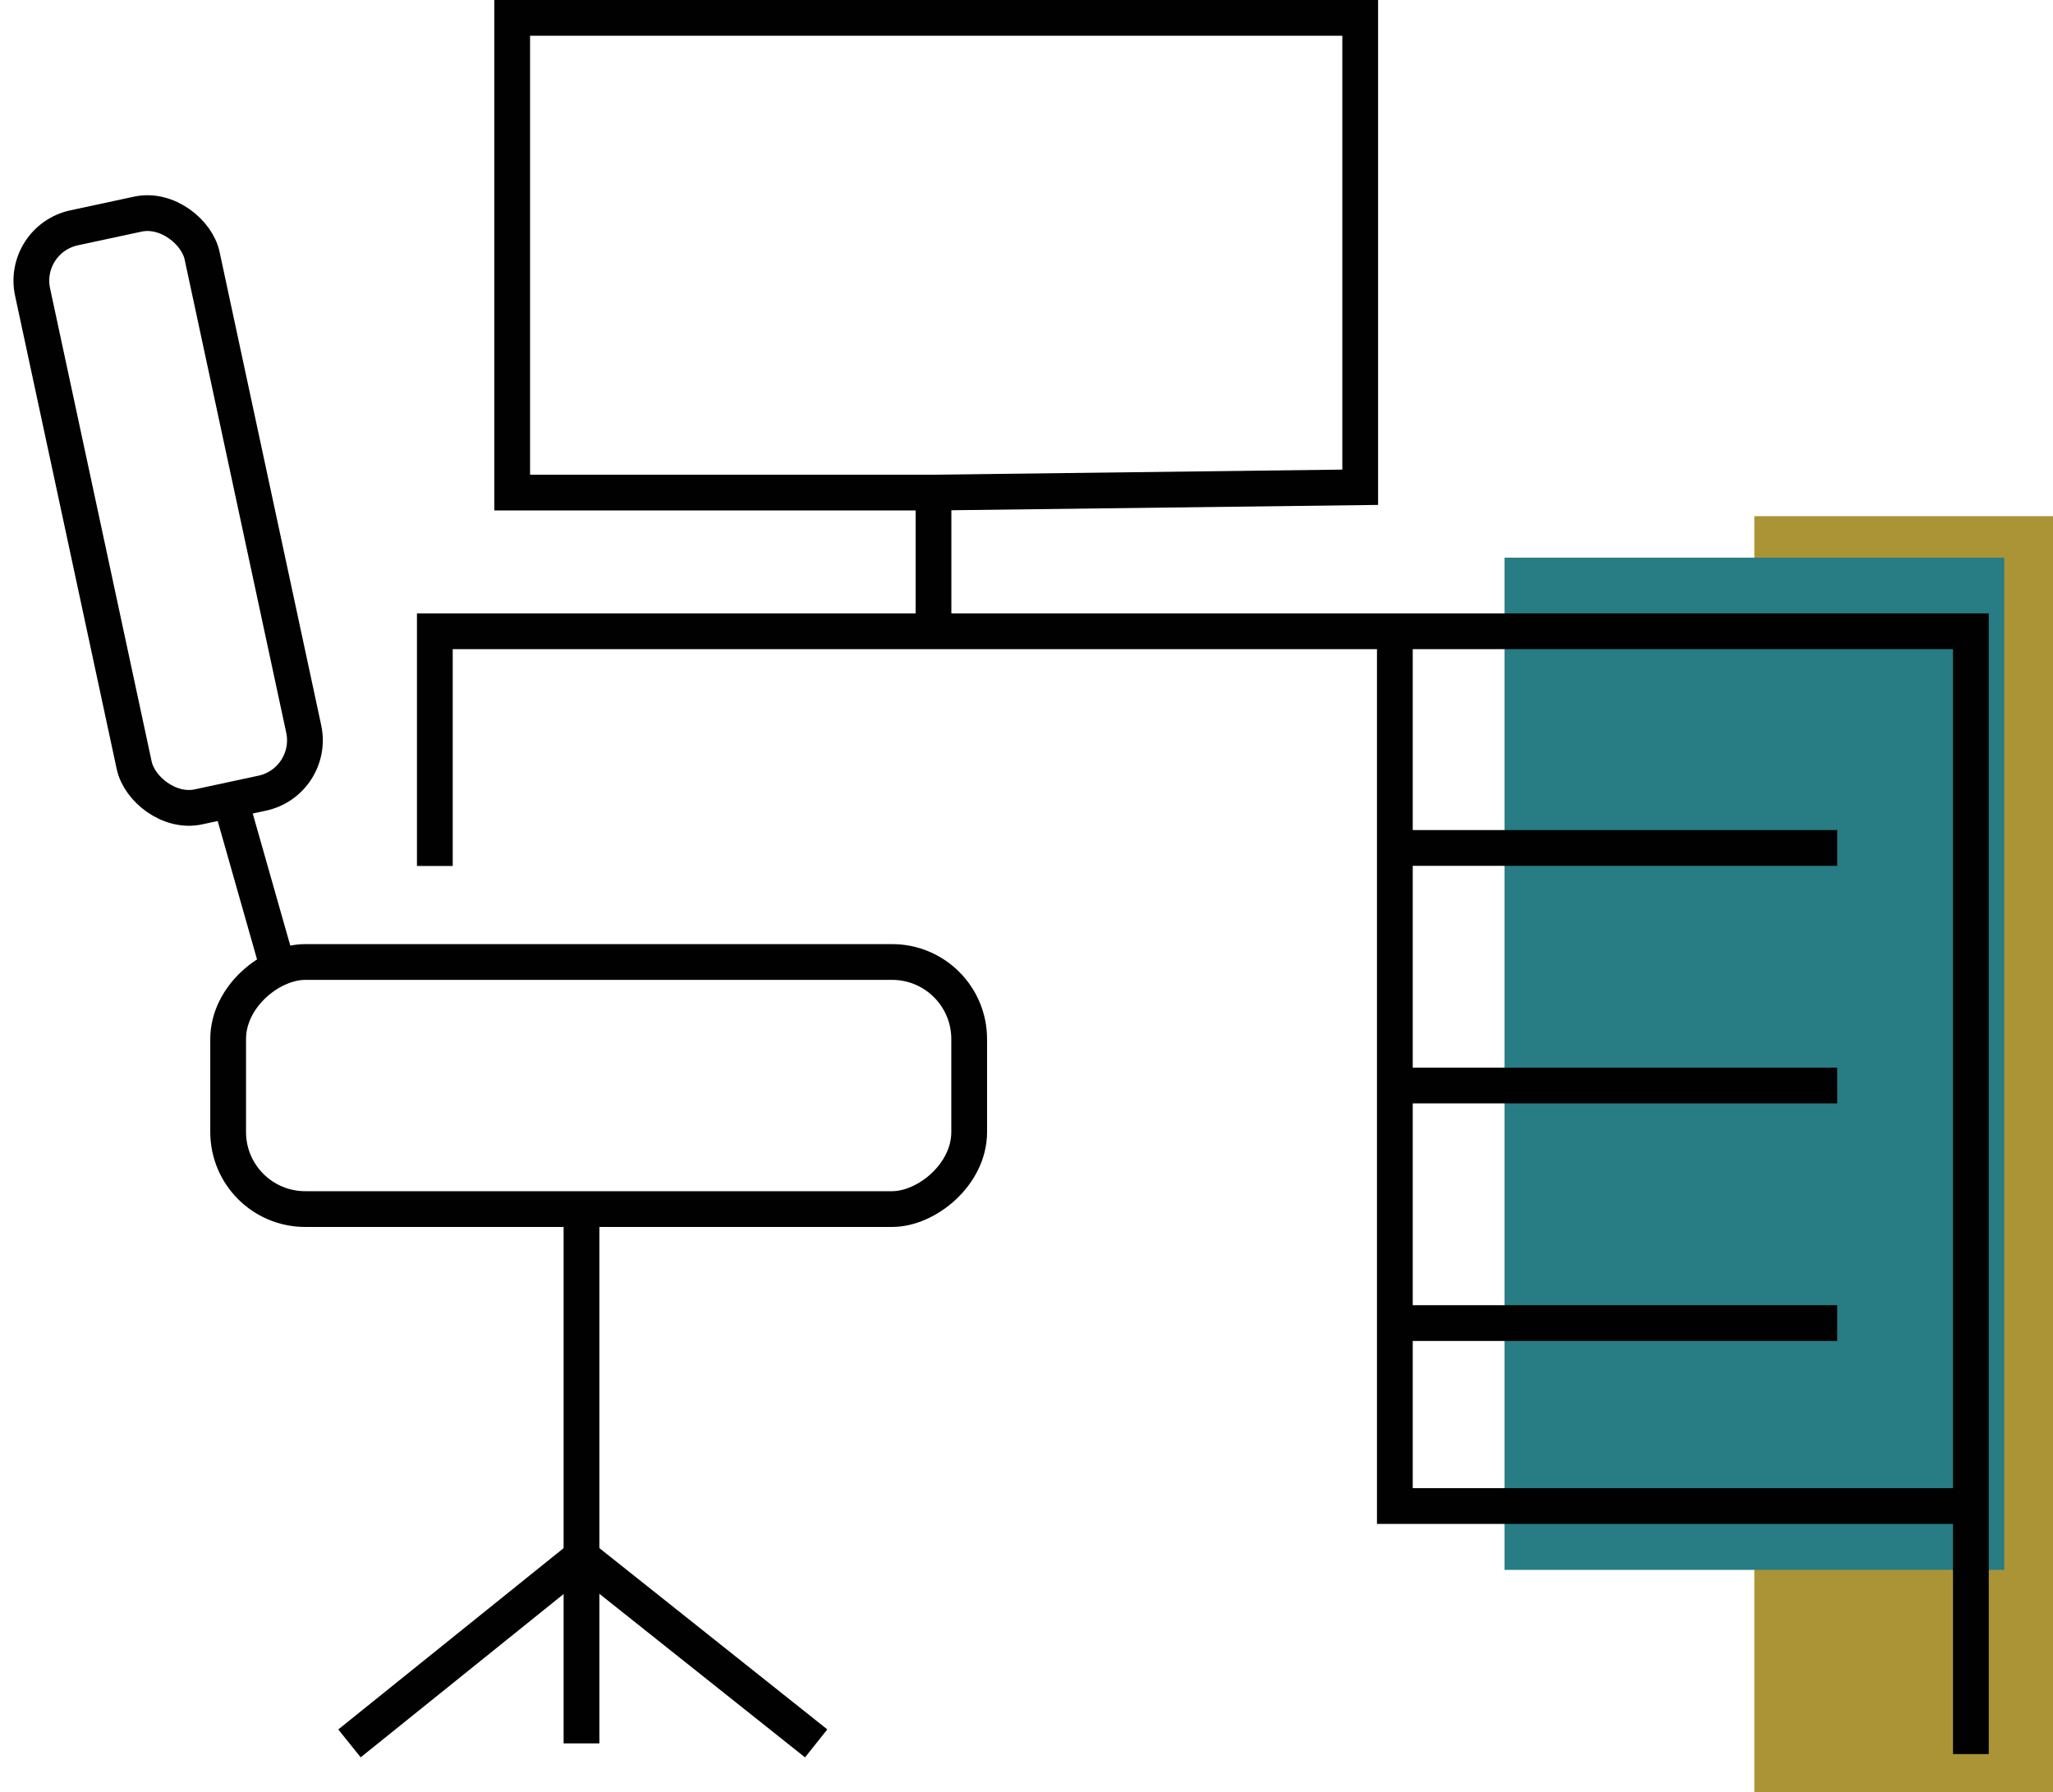
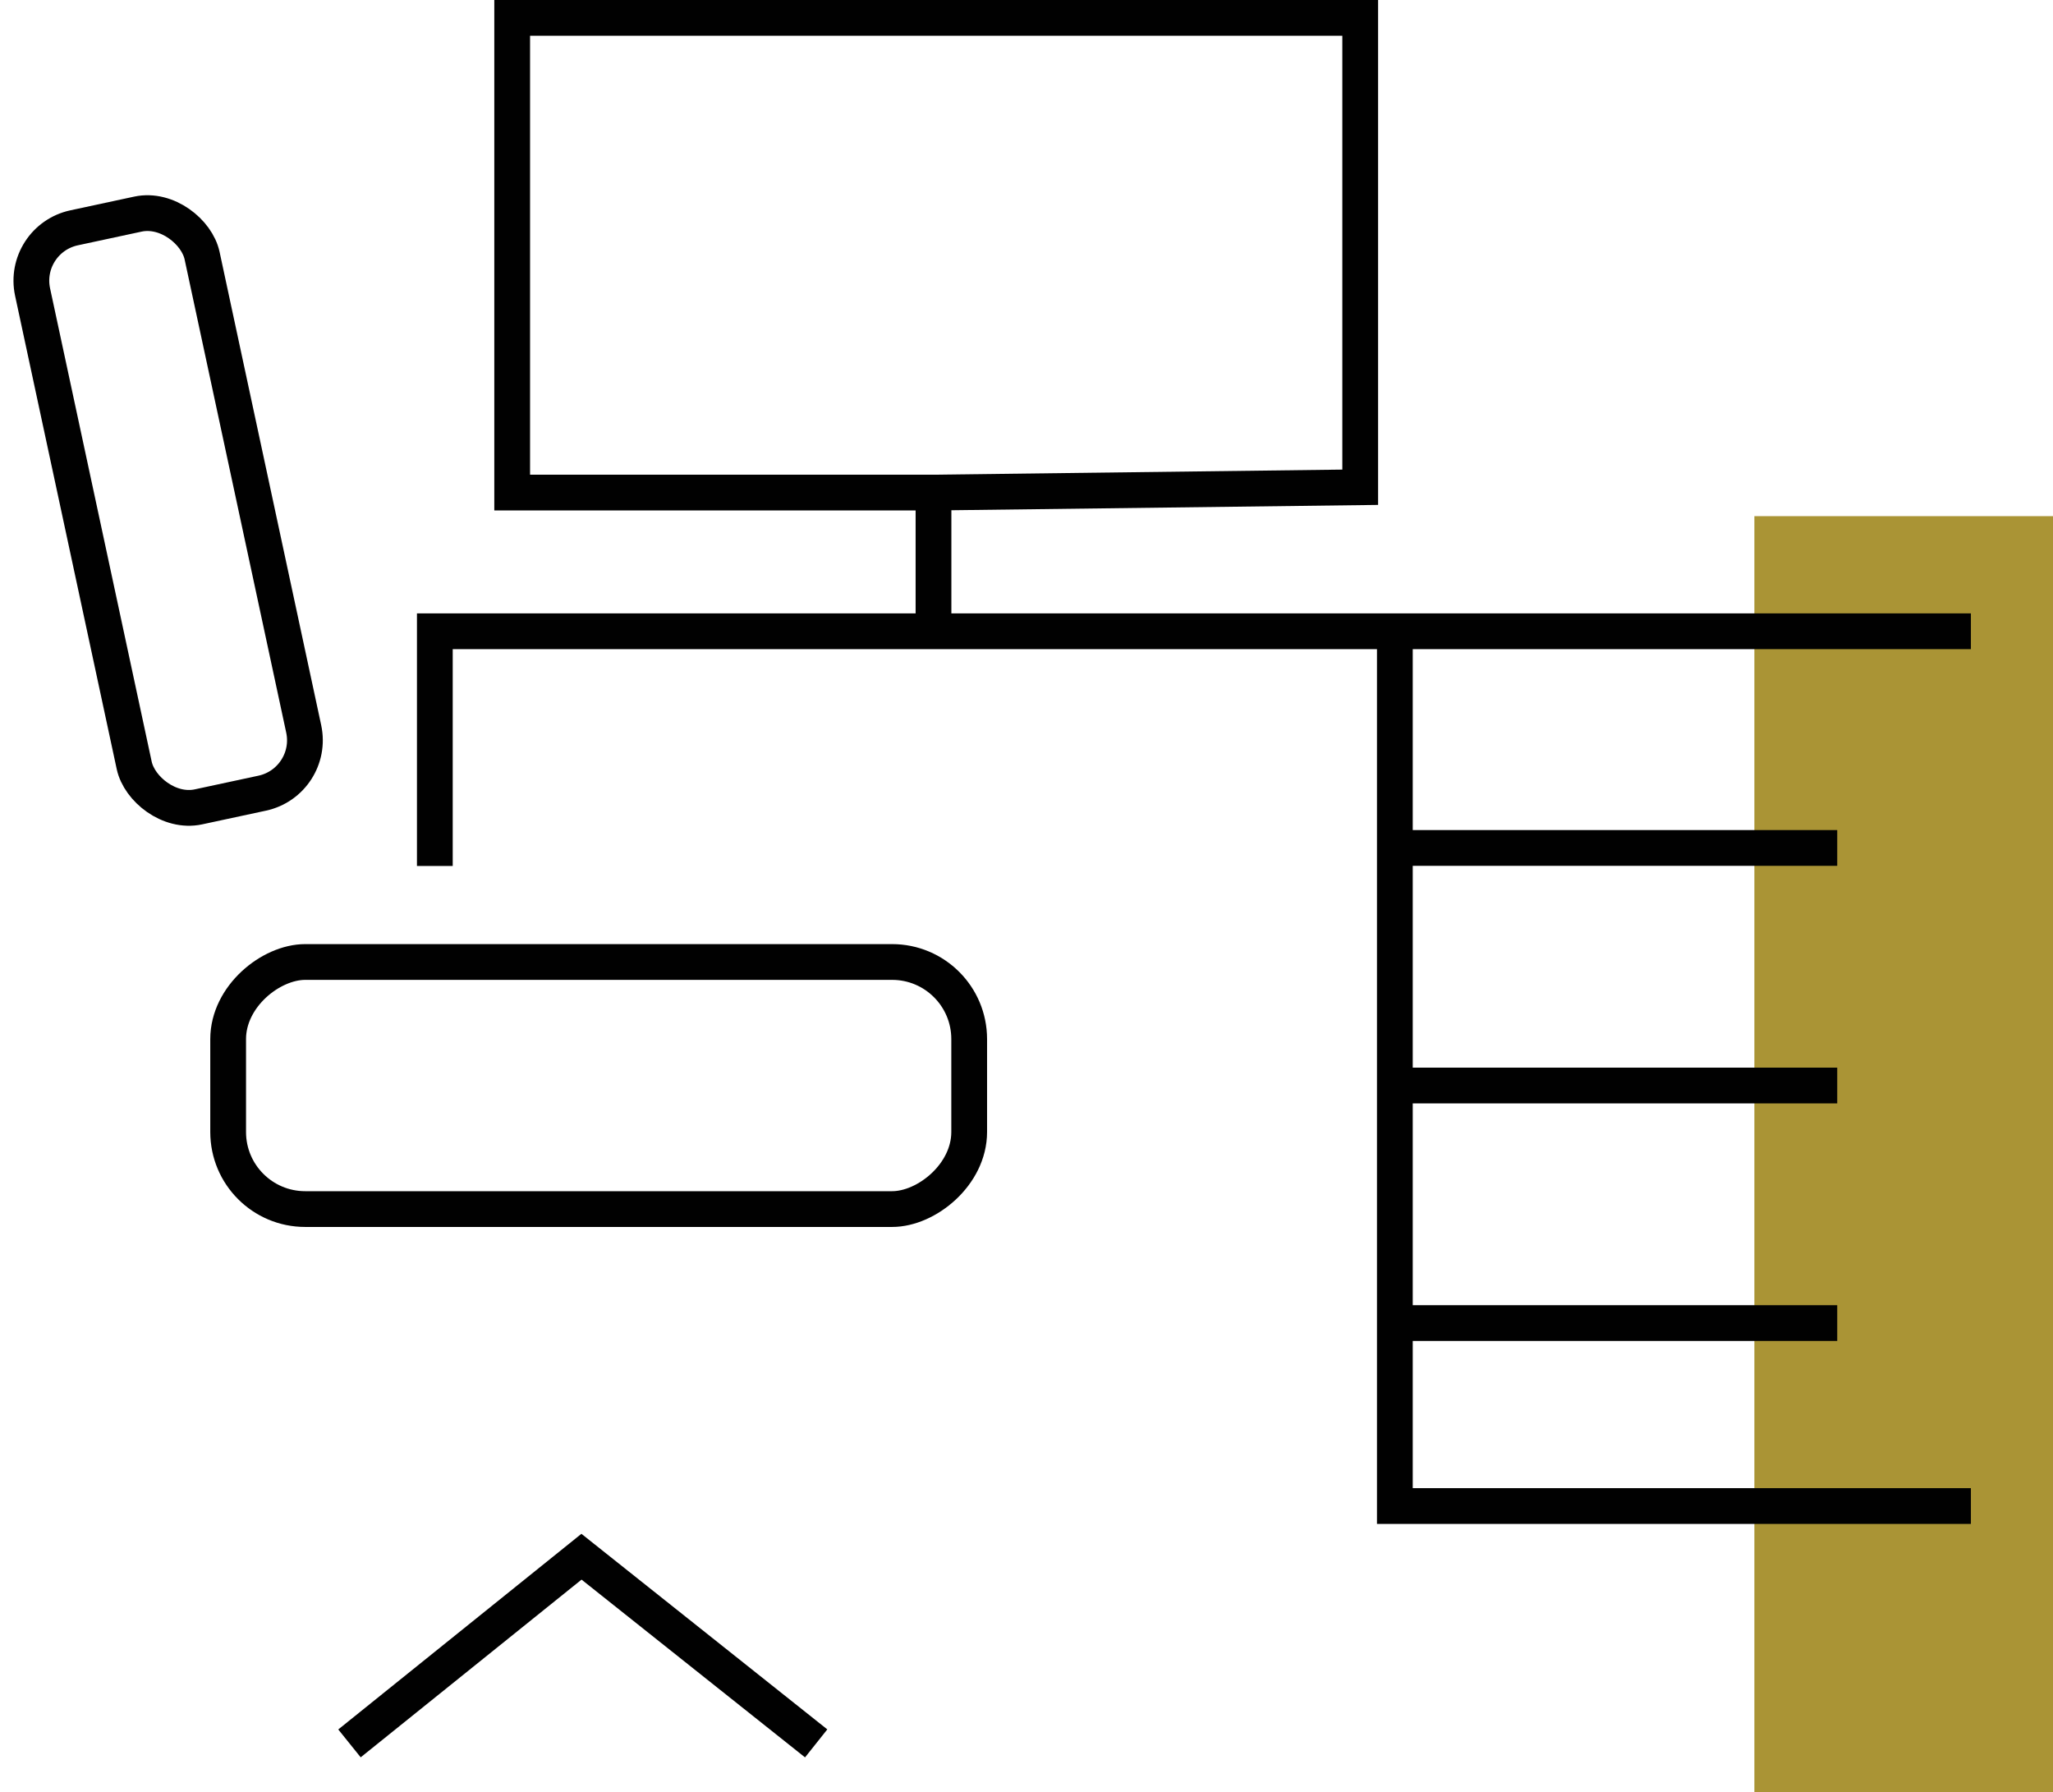
<svg xmlns="http://www.w3.org/2000/svg" width="574.122" height="501.16" viewBox="0 0 574.122 501.16">
  <g id="WL_Specific_challenge_-_Rightsizing_real_estate-office_space" data-name="WL_Specific challenge - Rightsizing real estate-office space" transform="translate(-79.948 -150.8)">
    <rect id="Rectangle_1" data-name="Rectangle 1" width="356.83" height="83.51" transform="translate(654.07 295.13) rotate(90)" fill="#aa9435" />
-     <rect id="Rectangle_2" data-name="Rectangle 2" width="139.73" height="283.04" transform="translate(500.7 306.74)" fill="#287c83" />
-     <path id="Path_1" data-name="Path 1" d="M201.55,392.95V327.32H631.11V641.29" fill="none" stroke="#010101" stroke-miterlimit="10" stroke-width="10" />
+     <path id="Path_1" data-name="Path 1" d="M201.55,392.95V327.32H631.11" fill="none" stroke="#010101" stroke-miterlimit="10" stroke-width="10" />
    <path id="Path_2" data-name="Path 2" d="M470.02,327.32V571.93H631.11" fill="none" stroke="#010101" stroke-miterlimit="10" stroke-width="10" />
    <path id="Path_3" data-name="Path 3" d="M341,327.32V288.54H223.18V155.8H460.33V287.05L341,288.54" fill="none" stroke="#010101" stroke-miterlimit="10" stroke-width="10" />
    <rect id="Rectangle_3" data-name="Rectangle 3" width="48.47" height="165.56" rx="15.12" transform="matrix(0.978, -0.21, 0.21, 0.978, 85.885, 217.679)" fill="none" stroke="#010101" stroke-miterlimit="10" stroke-width="10" />
    <rect id="Rectangle_4" data-name="Rectangle 4" width="69.09" height="207.23" rx="21.55" transform="translate(143.75 488.89) rotate(-90)" fill="none" stroke="#010101" stroke-miterlimit="10" stroke-width="10" />
-     <line id="Line_1" data-name="Line 1" x2="14.58" y2="51.28" transform="translate(144.34 374.46)" fill="none" stroke="#010101" stroke-miterlimit="10" stroke-width="10" />
-     <line id="Line_2" data-name="Line 2" y2="149.42" transform="translate(242.56 488.88)" fill="none" stroke="#010101" stroke-miterlimit="10" stroke-width="10" />
    <path id="Path_4" data-name="Path 4" d="M177.68,638.3l64.88-52.2,65.63,52.2" fill="none" stroke="#010101" stroke-miterlimit="10" stroke-width="10" />
    <line id="Line_3" data-name="Line 3" x2="123.71" transform="translate(470.02 520.77)" fill="none" stroke="#010101" stroke-miterlimit="10" stroke-width="10" />
    <line id="Line_4" data-name="Line 4" x2="123.71" transform="translate(470.02 454.34)" fill="none" stroke="#010101" stroke-miterlimit="10" stroke-width="10" />
    <line id="Line_5" data-name="Line 5" x2="123.71" transform="translate(470.02 387.91)" fill="none" stroke="#010101" stroke-miterlimit="10" stroke-width="10" />
  </g>
</svg>